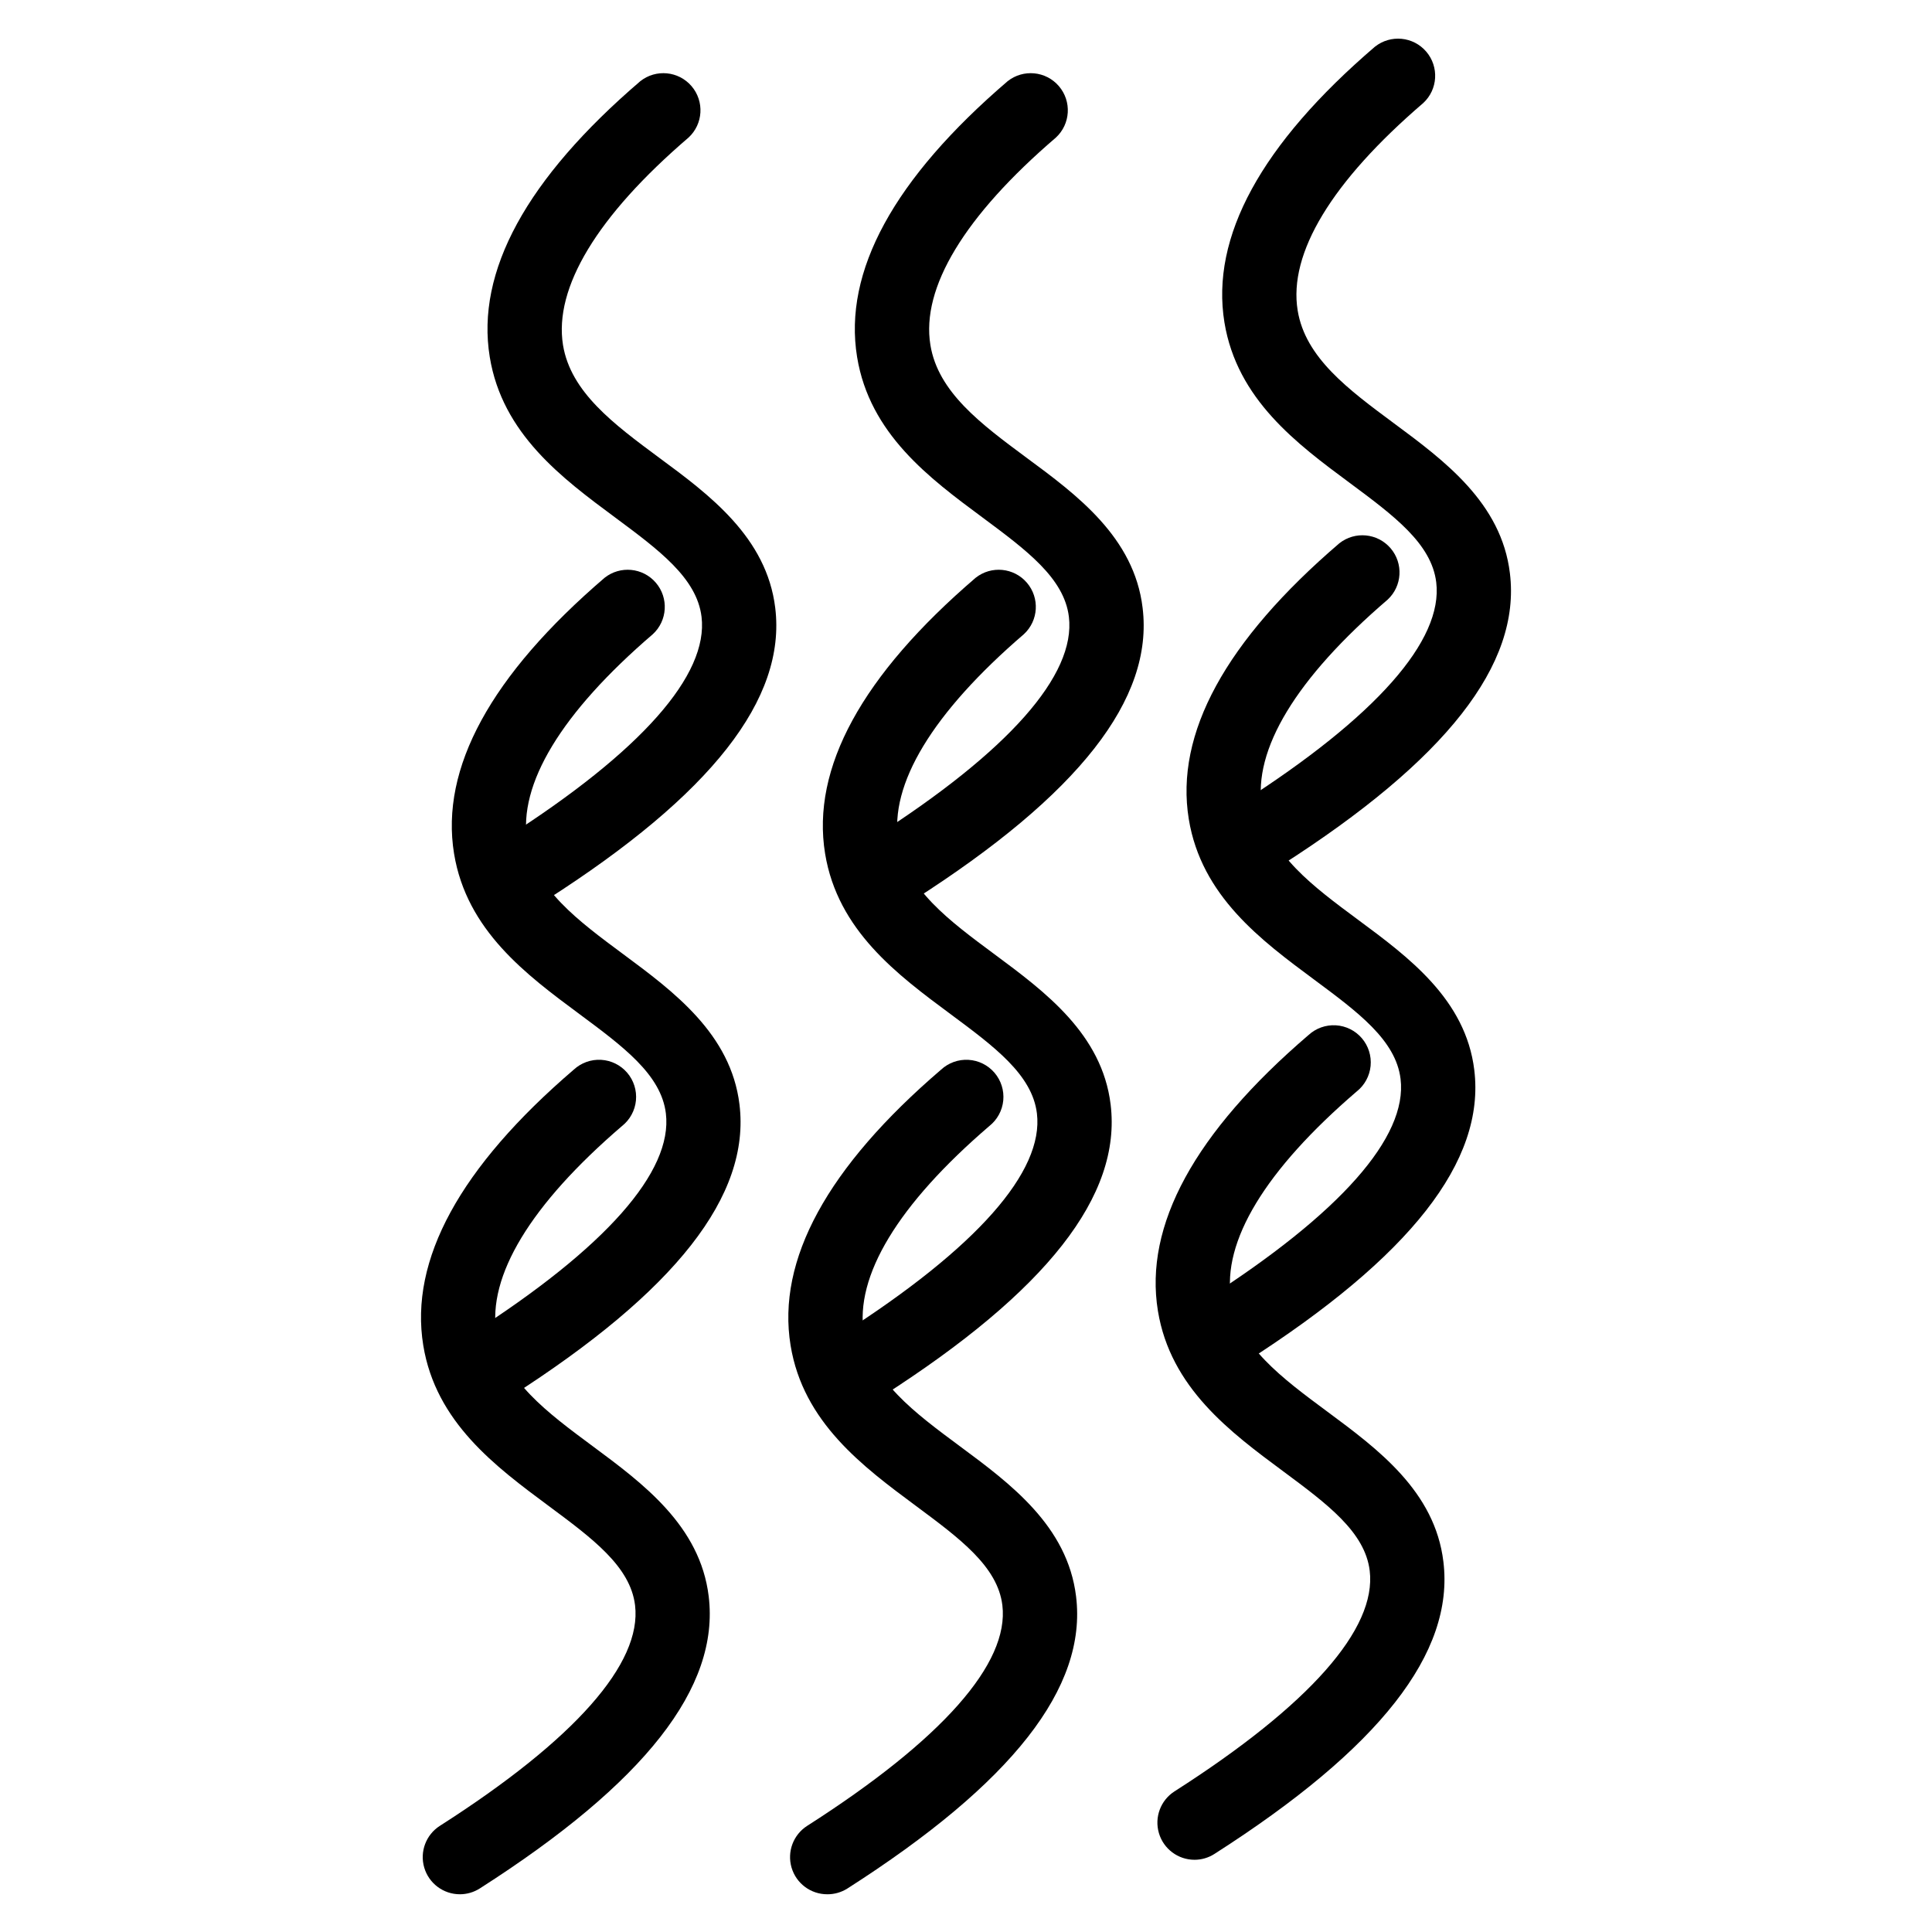
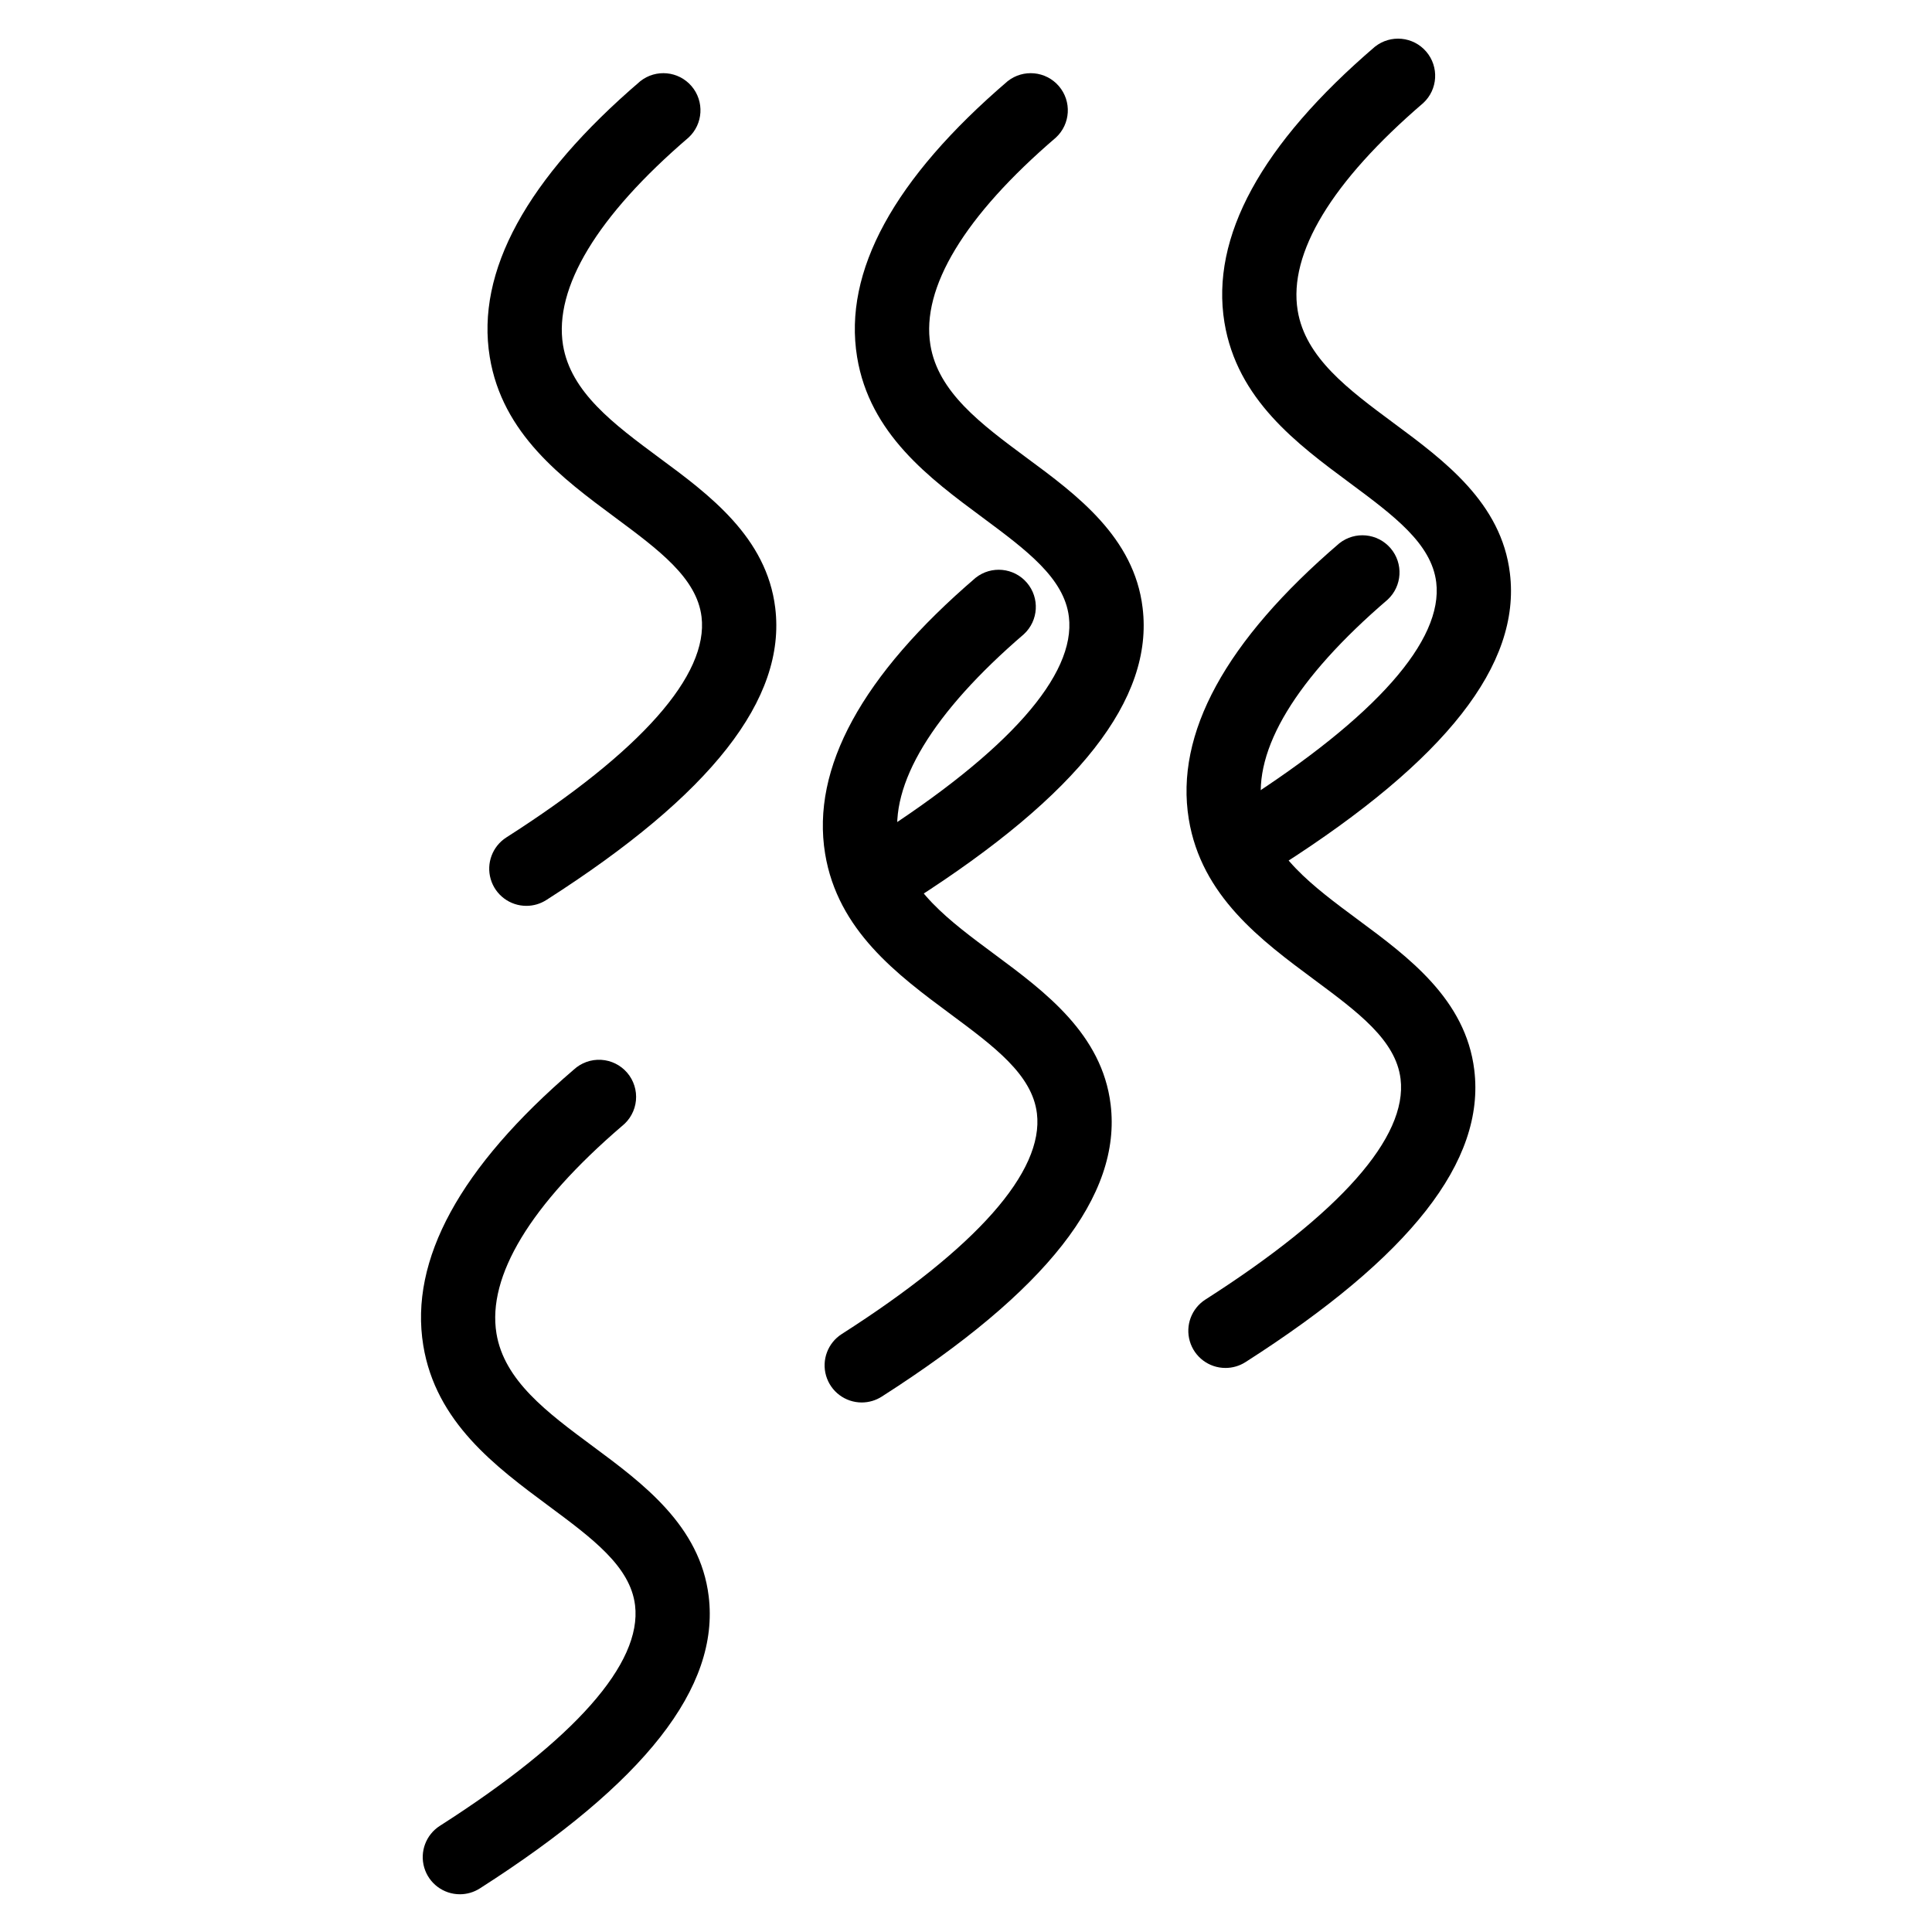
<svg xmlns="http://www.w3.org/2000/svg" fill="#000000" width="800px" height="800px" version="1.1" viewBox="144 144 512 512">
  <g>
    <path d="m372.38 515.67c-4.375 0.004-8.227-2.879-9.457-7.078-1.227-4.199 0.465-8.703 4.152-11.059 35.711-22.828 53.59-43.039 51.719-58.469-1.25-10.273-11.305-17.711-22.945-26.352-13.992-10.371-29.855-22.121-33.191-42.5-3.691-22.633 9.73-47.23 39.891-73.09 4.144-3.289 10.148-2.711 13.59 1.309 3.441 4.019 3.09 10.039-0.797 13.629-24.199 20.812-35.738 39.82-33.262 54.977 2.047 12.496 13.43 20.93 25.484 29.863 13.352 9.898 28.488 21.117 30.762 39.793 2.953 24.129-16.906 49.457-60.652 77.422-1.582 1.012-3.418 1.551-5.293 1.555z" />
-     <path d="m274.05 515.67c-4.375 0.004-8.227-2.879-9.457-7.078-1.227-4.199 0.465-8.703 4.152-11.059 35.711-22.828 53.59-43.039 51.719-58.469-1.25-10.273-11.305-17.711-22.945-26.352-13.992-10.371-29.855-22.121-33.191-42.5-3.691-22.633 9.73-47.23 39.891-73.09 4.144-3.289 10.148-2.711 13.59 1.309 3.441 4.019 3.09 10.039-0.797 13.629-24.254 20.812-35.77 39.812-33.289 54.977 2.047 12.496 13.43 20.93 25.484 29.863 13.352 9.898 28.488 21.117 30.762 39.793 2.953 24.129-16.906 49.457-60.652 77.422-1.574 1.008-3.398 1.547-5.266 1.555z" />
+     <path d="m274.05 515.67z" />
    <path d="m468.75 506.52c-4.367 0-8.211-2.883-9.438-7.074-1.227-4.195 0.457-8.691 4.133-11.051 35.711-22.828 53.598-43.051 51.719-58.469-1.25-10.281-11.305-17.711-22.945-26.352-13.992-10.371-29.855-22.129-33.18-42.508-3.699-22.633 9.723-47.23 39.891-73.082 4.144-3.289 10.148-2.711 13.59 1.309 3.441 4.019 3.09 10.039-0.797 13.629-24.254 20.801-35.758 39.812-33.289 54.965 2.047 12.496 13.43 20.941 25.484 29.875 13.375 9.898 28.508 21.098 30.781 39.793 2.953 24.137-16.895 49.465-60.652 77.43h-0.004c-1.582 1.008-3.418 1.539-5.293 1.535z" />
    <path d="m380.86 384.06c-4.375 0.008-8.234-2.875-9.465-7.074s0.461-8.707 4.152-11.062c35.711-22.82 53.598-43.039 51.719-58.469-1.25-10.273-11.305-17.711-22.938-26.352-14.004-10.371-29.863-22.121-33.191-42.5-3.699-22.633 9.723-47.23 39.891-73.082 4.148-3.285 10.148-2.707 13.59 1.309 3.441 4.019 3.09 10.039-0.797 13.629-24.234 20.773-35.738 39.812-33.258 54.969 2.035 12.496 13.422 20.941 25.477 29.875 13.352 9.84 28.535 21.105 30.762 39.785 2.953 24.137-16.895 49.457-60.652 77.422l-0.004-0.004c-1.578 1.016-3.41 1.555-5.285 1.555z" />
    <path d="m283.5 384.06c-4.375 0.004-8.23-2.879-9.457-7.078s0.465-8.703 4.152-11.059c35.711-22.82 53.598-43.039 51.719-58.469-1.25-10.273-11.305-17.711-22.945-26.352-13.992-10.371-29.855-22.121-33.18-42.5-3.699-22.633 9.723-47.23 39.891-73.082 4.144-3.285 10.145-2.707 13.586 1.309 3.441 4.019 3.09 10.039-0.797 13.629-24.234 20.773-35.699 39.812-33.27 54.969 2.047 12.496 13.43 20.941 25.484 29.875 13.352 9.84 28.488 21.105 30.762 39.785 2.953 24.137-16.895 49.457-60.652 77.422v-0.004c-1.578 1.016-3.418 1.555-5.293 1.555z" />
    <path d="m478.21 374.91c-4.371 0.004-8.219-2.879-9.449-7.07-1.227-4.195 0.457-8.695 4.137-11.055 35.719-22.828 53.598-43.051 51.719-58.469-1.25-10.273-11.297-17.711-22.938-26.352-14.004-10.371-29.844-22.133-33.191-42.512-3.699-22.633 9.723-47.23 39.891-73.082v0.004c4.148-3.289 10.148-2.711 13.59 1.309 3.441 4.016 3.09 10.035-0.797 13.625-24.246 20.801-35.758 39.812-33.277 54.977 2.035 12.496 13.422 20.93 25.477 29.863 13.363 9.898 28.535 21.117 30.77 39.785 2.953 24.137-16.906 49.465-60.664 77.43v0.004c-1.57 1.008-3.398 1.543-5.266 1.543z" />
-     <path d="m363.23 646c-4.375 0.008-8.23-2.875-9.461-7.074-1.23-4.199 0.461-8.707 4.148-11.062 35.711-22.82 53.598-43.039 51.719-58.461-1.25-10.281-11.305-17.711-22.945-26.352-13.992-10.383-29.855-22.129-33.18-42.508-3.699-22.633 9.723-47.23 39.891-73.082 1.965-1.812 4.582-2.75 7.25-2.594 2.672 0.156 5.16 1.391 6.902 3.422 1.738 2.031 2.574 4.684 2.32 7.344-0.258 2.66-1.586 5.106-3.68 6.766-24.238 20.801-35.723 39.812-33.262 55.016 2.035 12.496 13.422 20.941 25.477 29.875 13.352 9.891 28.488 21.105 30.762 39.785 2.953 24.137-16.895 49.465-60.652 77.43h-0.004c-1.582 0.988-3.414 1.508-5.285 1.496z" />
    <path d="m265.88 646c-4.375 0.004-8.227-2.879-9.457-7.078-1.227-4.199 0.465-8.703 4.152-11.059 35.711-22.82 53.598-43.039 51.719-58.461-1.25-10.281-11.305-17.711-22.945-26.352-13.992-10.383-29.855-22.129-33.18-42.508-3.699-22.633 9.723-47.23 39.891-73.082 1.965-1.812 4.582-2.75 7.25-2.594 2.672 0.156 5.16 1.391 6.902 3.422 1.738 2.031 2.574 4.684 2.32 7.344-0.258 2.66-1.586 5.106-3.68 6.766-24.254 20.801-35.758 39.812-33.289 54.965 2.047 12.496 13.43 20.941 25.484 29.875 13.352 9.891 28.488 21.105 30.762 39.785 2.953 24.137-16.906 49.465-60.652 77.43h-0.004c-1.574 1.008-3.406 1.543-5.273 1.547z" />
-     <path d="m460.58 636.86c-4.375 0.008-8.23-2.875-9.461-7.074-1.23-4.199 0.461-8.707 4.148-11.062 35.719-22.828 53.598-43.039 51.719-58.469-1.25-10.273-11.297-17.711-22.938-26.352-14.004-10.371-29.863-22.129-33.191-42.508-3.699-22.633 9.723-47.23 39.891-73.082h0.004c1.965-1.816 4.582-2.754 7.25-2.598 2.672 0.156 5.16 1.391 6.902 3.422 1.738 2.031 2.574 4.684 2.32 7.344-0.258 2.664-1.586 5.106-3.68 6.766-24.254 20.812-35.758 39.812-33.277 54.977 2.035 12.496 13.422 20.93 25.477 29.863 13.363 9.898 28.535 21.117 30.77 39.785 2.953 24.137-16.906 49.465-60.664 77.43l-0.004 0.004c-1.57 1.008-3.398 1.551-5.266 1.555z" />
  </g>
</svg>